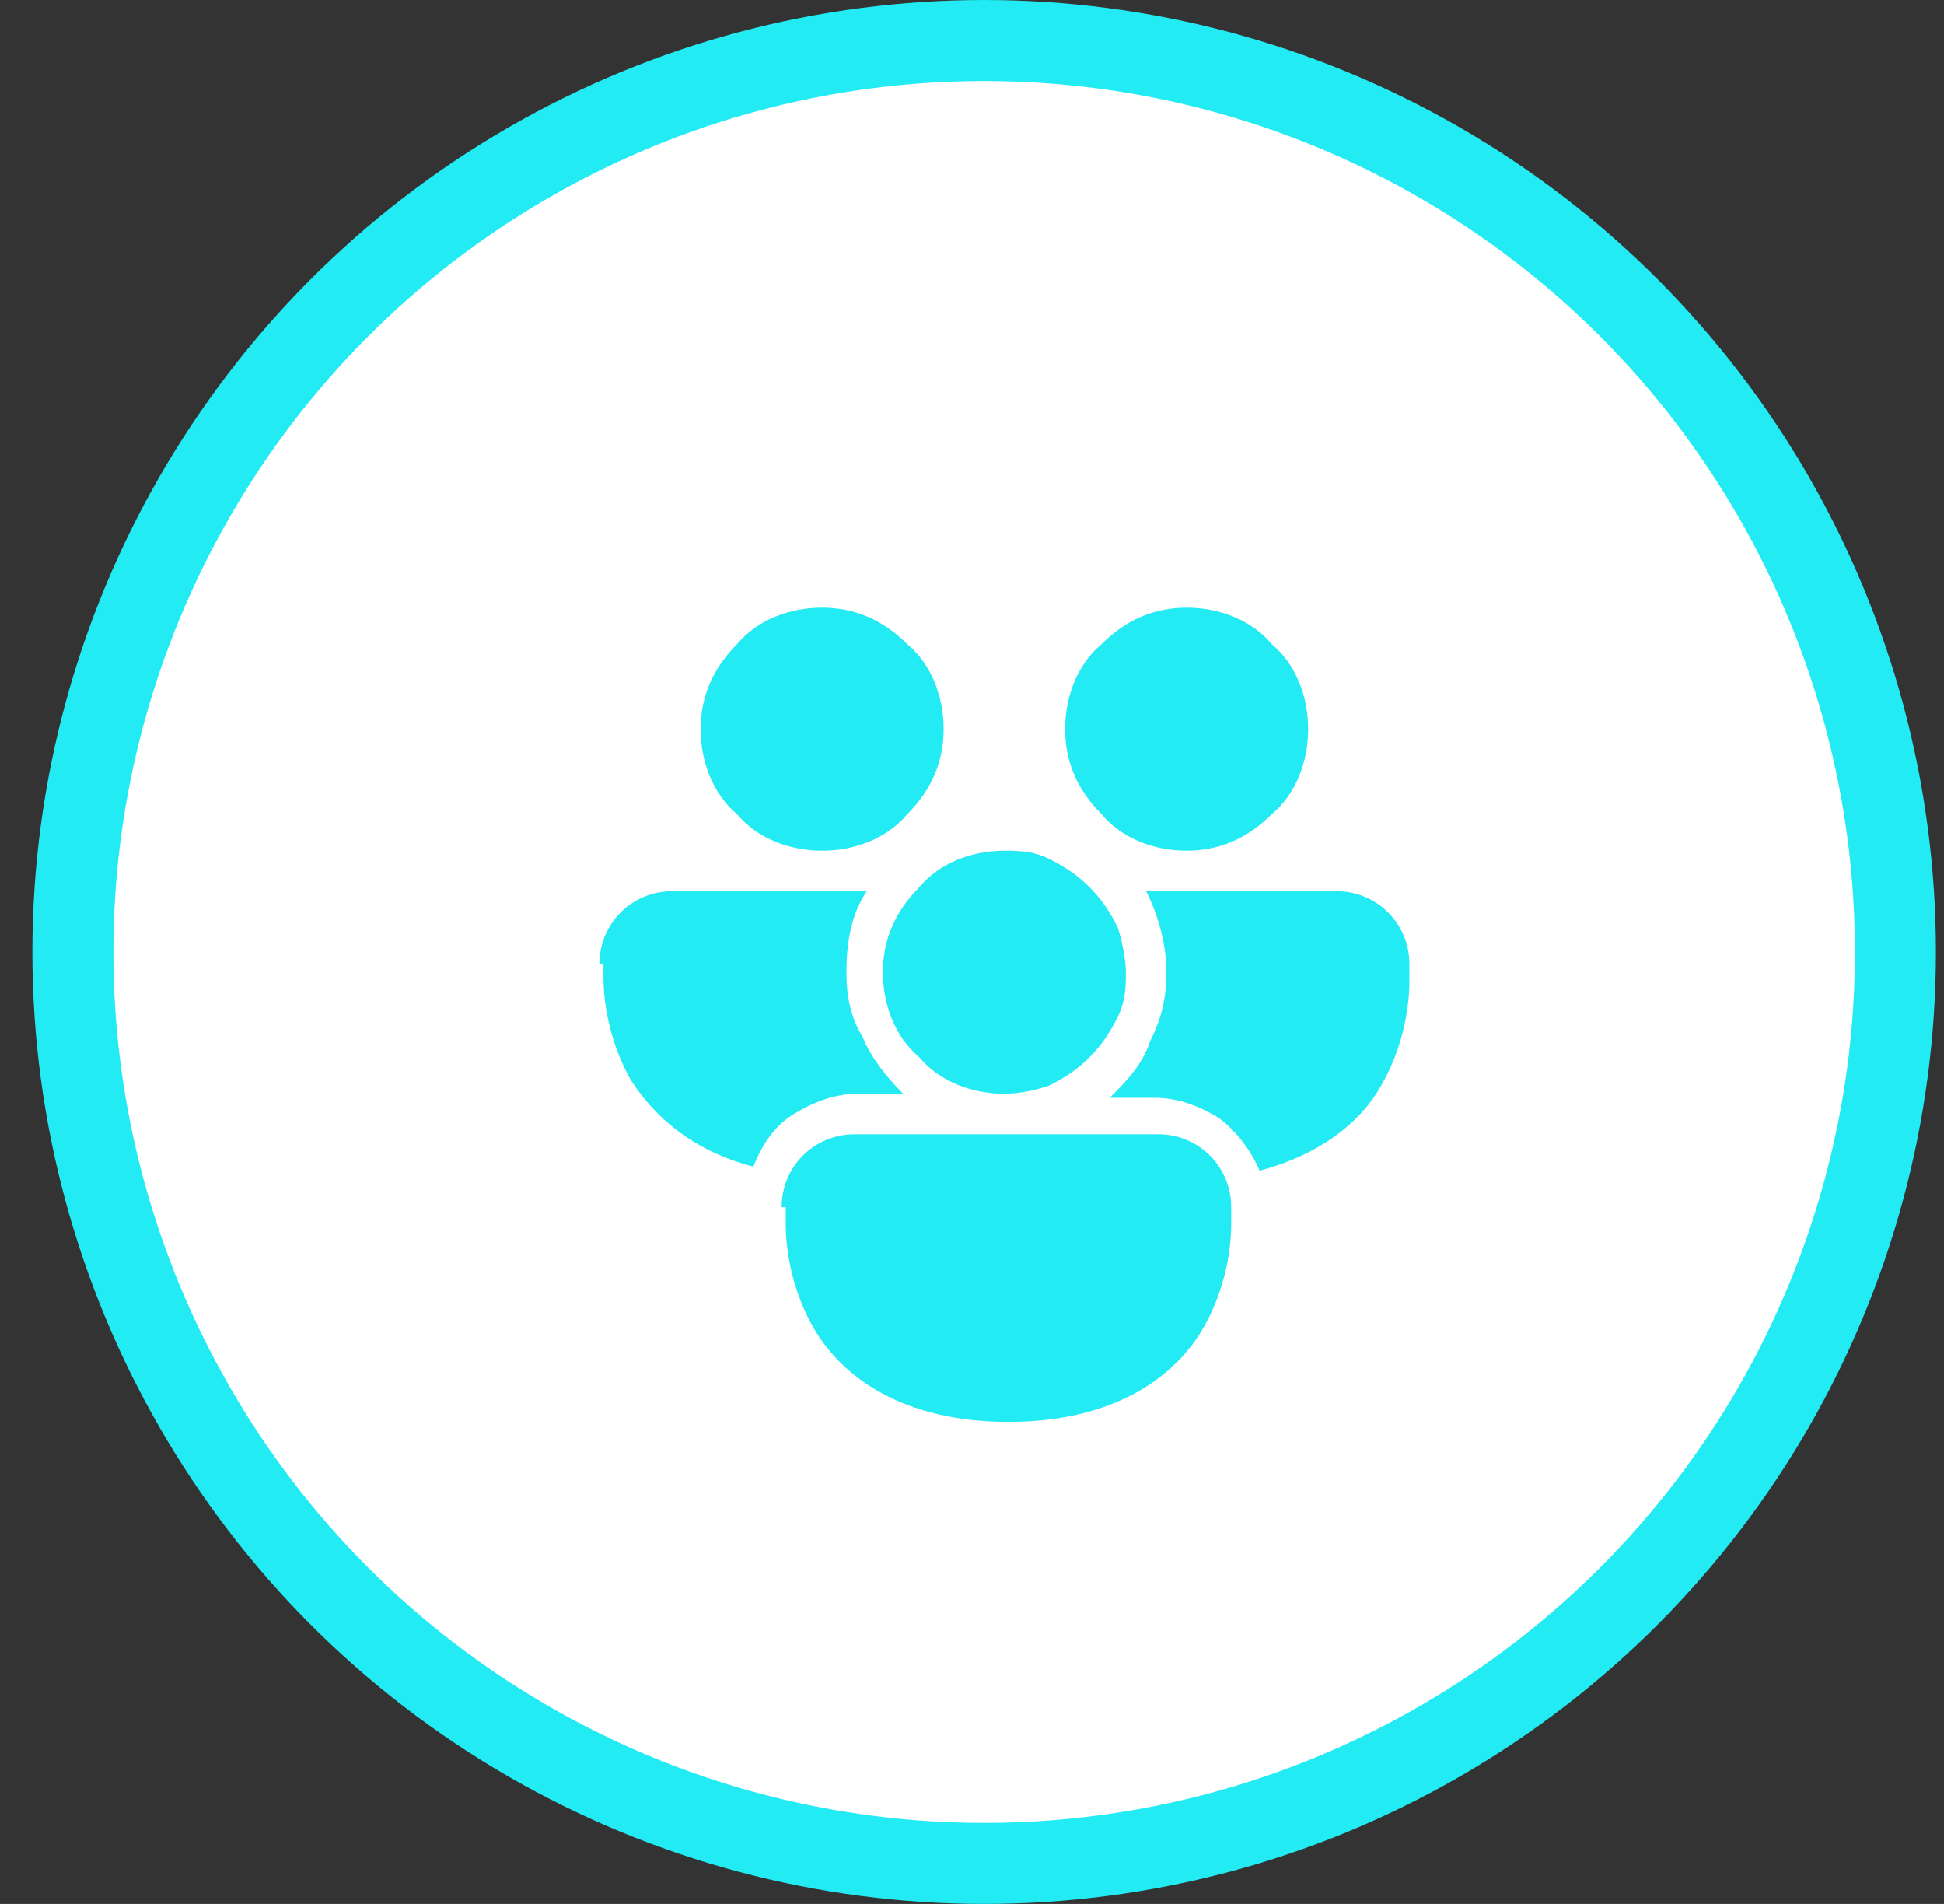
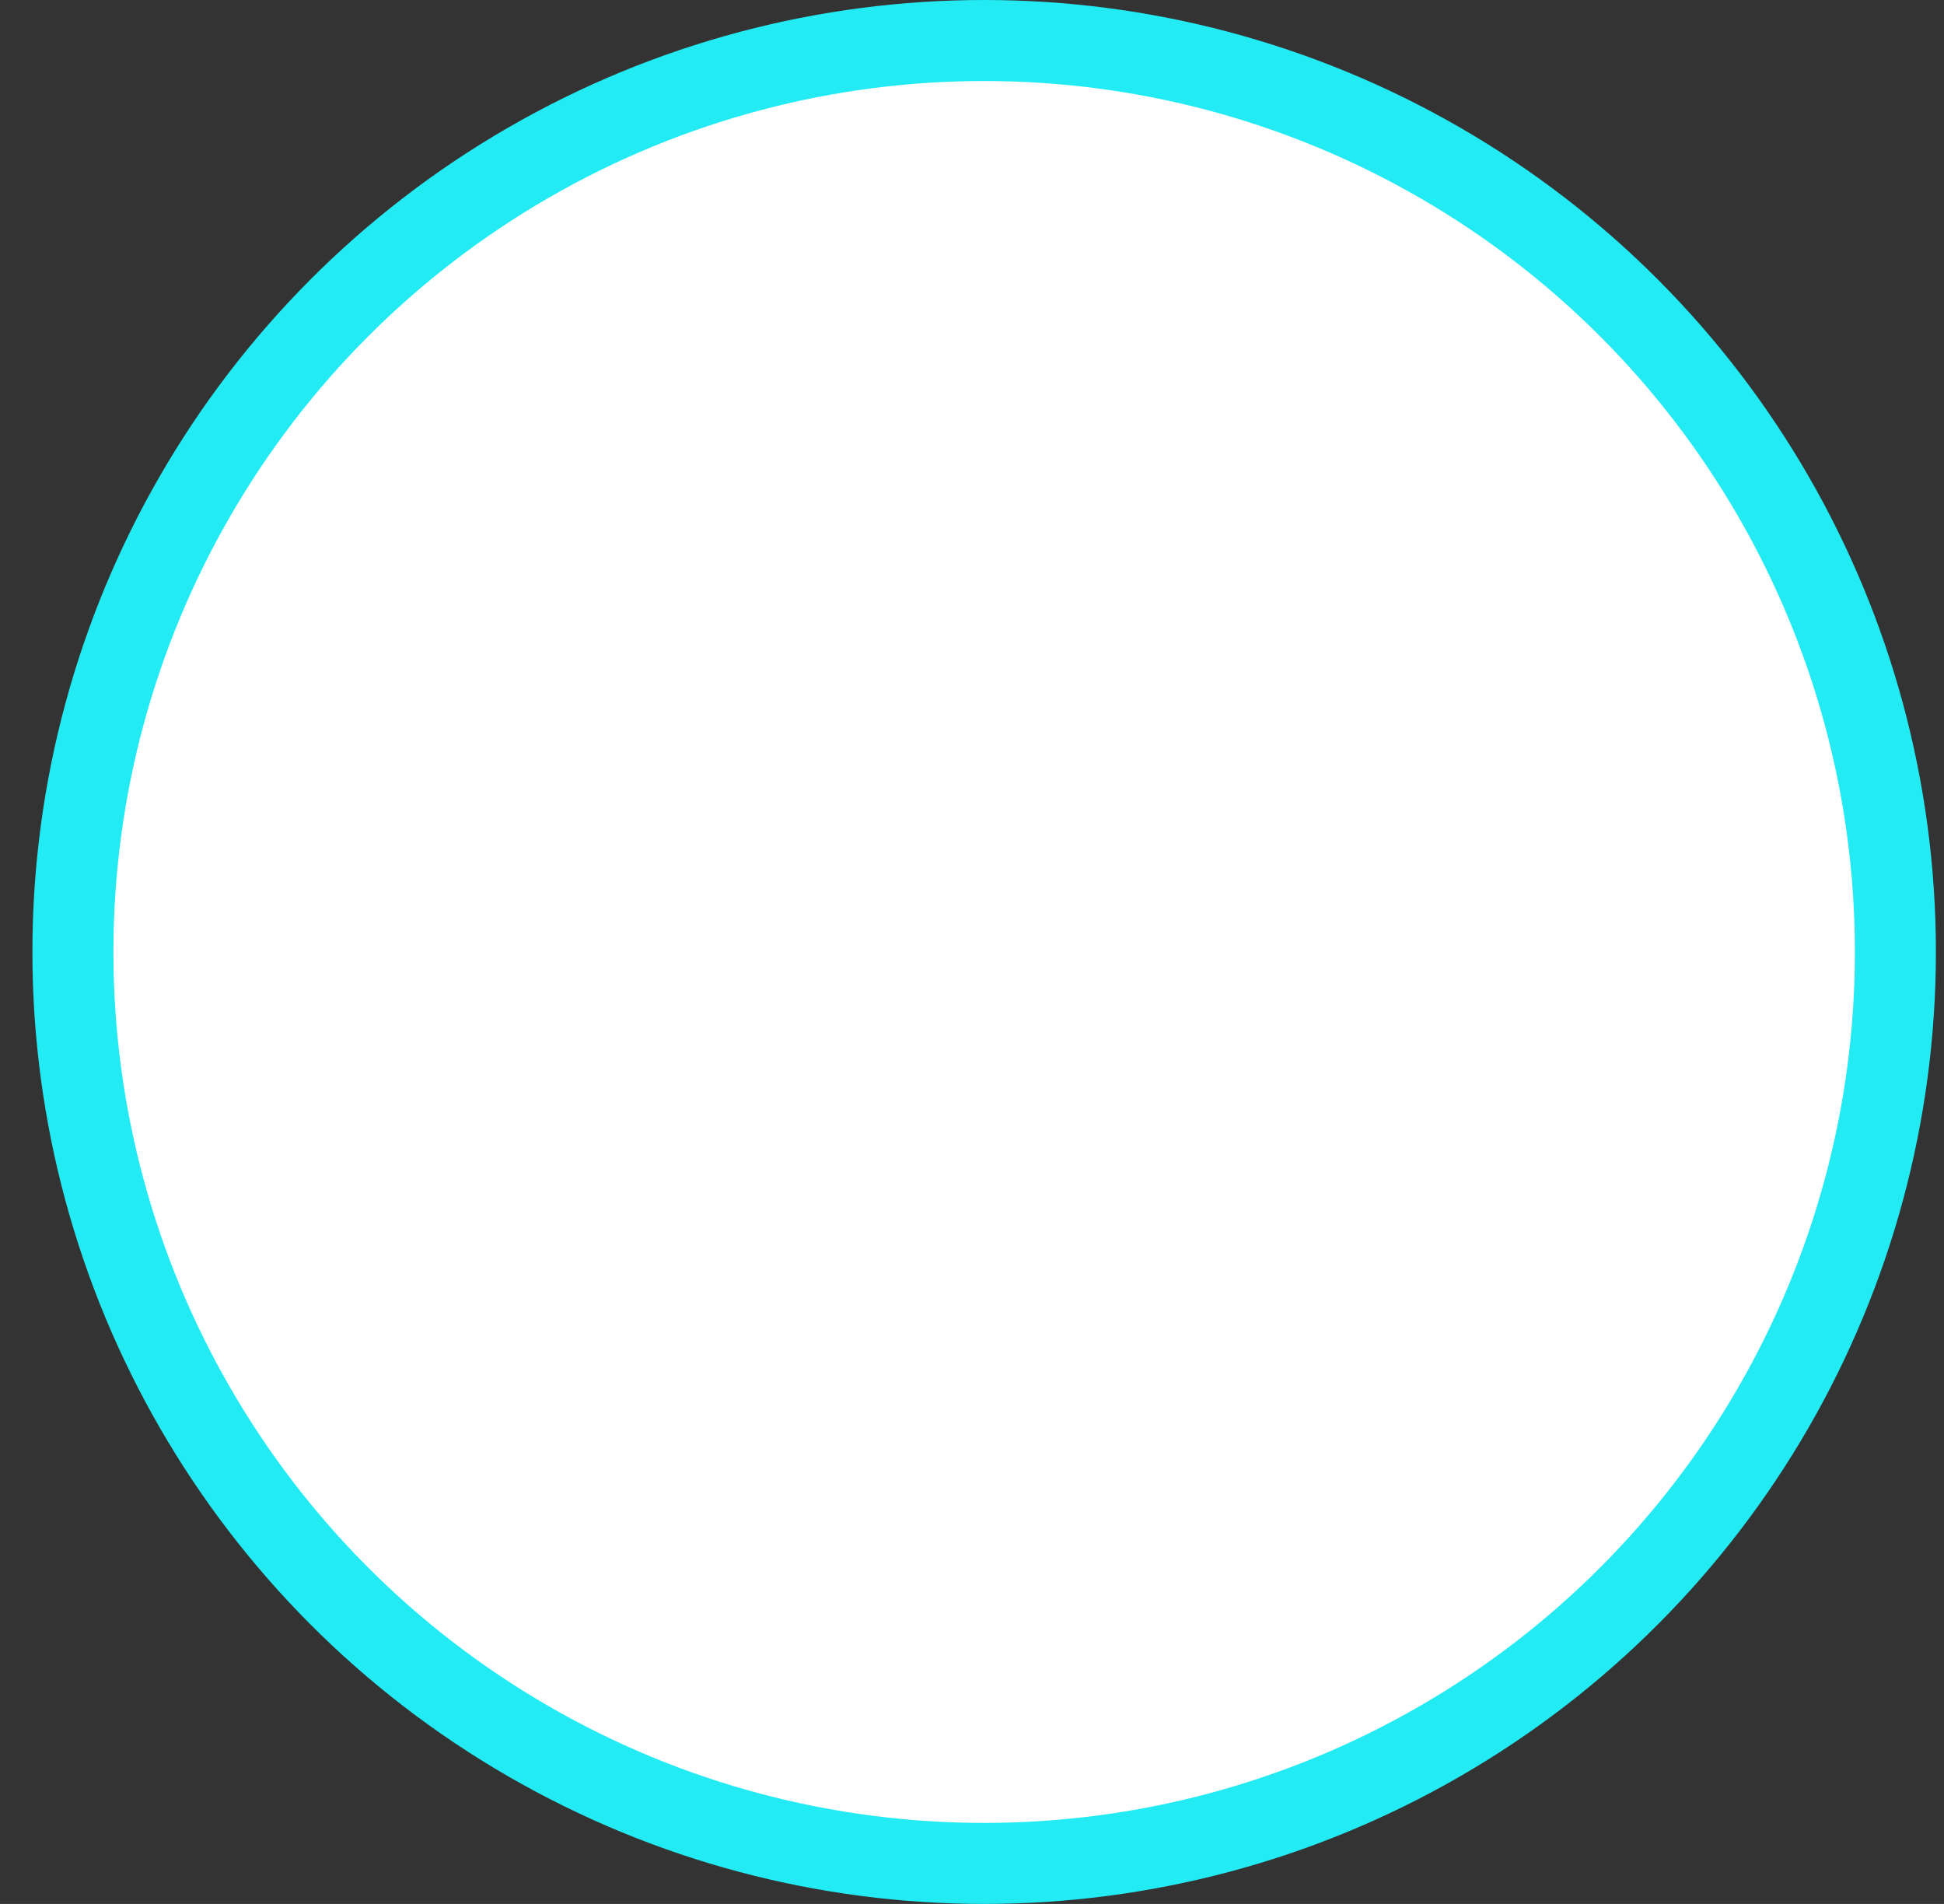
<svg xmlns="http://www.w3.org/2000/svg" version="1.1" id="Layer_1" x="0px" y="0px" viewBox="0 0 48 47" style="enable-background:new 0 0 48 47;" xml:space="preserve">
  <rect x="0" y="0" width="48" height="47" fill="#333333" stroke="none" />
  <style type="text/css">
	.st0{fill:#FFFFFF;stroke:#23EBF3;stroke-width:2;}
	.st1{fill:#23EBF3;}
</style>
  <circle class="st0" cx="24.3" cy="23.5" r="22.5" />
-   <path class="st1" d="M20.3,21c0.8,0,1.6-0.3,2.1-0.9c0.6-0.6,0.9-1.3,0.9-2.1s-0.3-1.6-0.9-2.1c-0.6-0.6-1.3-0.9-2.1-0.9  c-0.8,0-1.6,0.3-2.1,0.9c-0.6,0.6-0.9,1.3-0.9,2.1s0.3,1.6,0.9,2.1C18.7,20.7,19.5,21,20.3,21z M14.8,23.8c0-1,0.8-1.8,1.8-1.8h4.8  c-0.4,0.6-0.5,1.3-0.5,2c0,0.6,0.1,1.1,0.4,1.6c0.2,0.5,0.6,1,1,1.4h-1.1c-0.6,0-1.1,0.2-1.6,0.5c-0.5,0.3-0.8,0.8-1,1.3  c-1.5-0.4-2.4-1.2-3-2.1c-0.7-1.2-0.7-2.4-0.7-2.6V23.8z M28.8,24c0-0.7-0.2-1.4-0.5-2H33c1,0,1.8,0.8,1.8,1.8v0.4  c0,0.2,0,1.4-0.7,2.6c-0.5,0.9-1.5,1.7-3,2.1c-0.2-0.5-0.6-1-1-1.3c-0.5-0.3-1-0.5-1.6-0.5h-1.1c0.4-0.4,0.8-0.8,1-1.4  C28.7,25.1,28.8,24.6,28.8,24z M32.3,18c0,0.8-0.3,1.6-0.9,2.1c-0.6,0.6-1.3,0.9-2.1,0.9c-0.8,0-1.6-0.3-2.1-0.9  c-0.6-0.6-0.9-1.3-0.9-2.1s0.3-1.6,0.9-2.1c0.6-0.6,1.3-0.9,2.1-0.9c0.8,0,1.6,0.3,2.1,0.9C32,16.4,32.3,17.2,32.3,18z M19.3,29.8  c0-1,0.8-1.8,1.8-1.8h7.5c1,0,1.8,0.8,1.8,1.8v0.4c0,0.2,0,1.4-0.7,2.6c-0.7,1.2-2.2,2.3-4.8,2.3s-4.1-1.1-4.8-2.3  c-0.7-1.2-0.7-2.4-0.7-2.6V29.8z M24.8,27c0.4,0,0.8-0.1,1.1-0.2c0.4-0.2,0.7-0.4,1-0.7c0.3-0.3,0.5-0.6,0.7-1  c0.2-0.4,0.2-0.8,0.2-1.1s-0.1-0.8-0.2-1.1c-0.2-0.4-0.4-0.7-0.7-1c-0.3-0.3-0.6-0.5-1-0.7c-0.4-0.2-0.8-0.2-1.1-0.2  c-0.8,0-1.6,0.3-2.1,0.9c-0.6,0.6-0.9,1.3-0.9,2.1s0.3,1.6,0.9,2.1C23.2,26.7,24,27,24.8,27z" />
</svg>